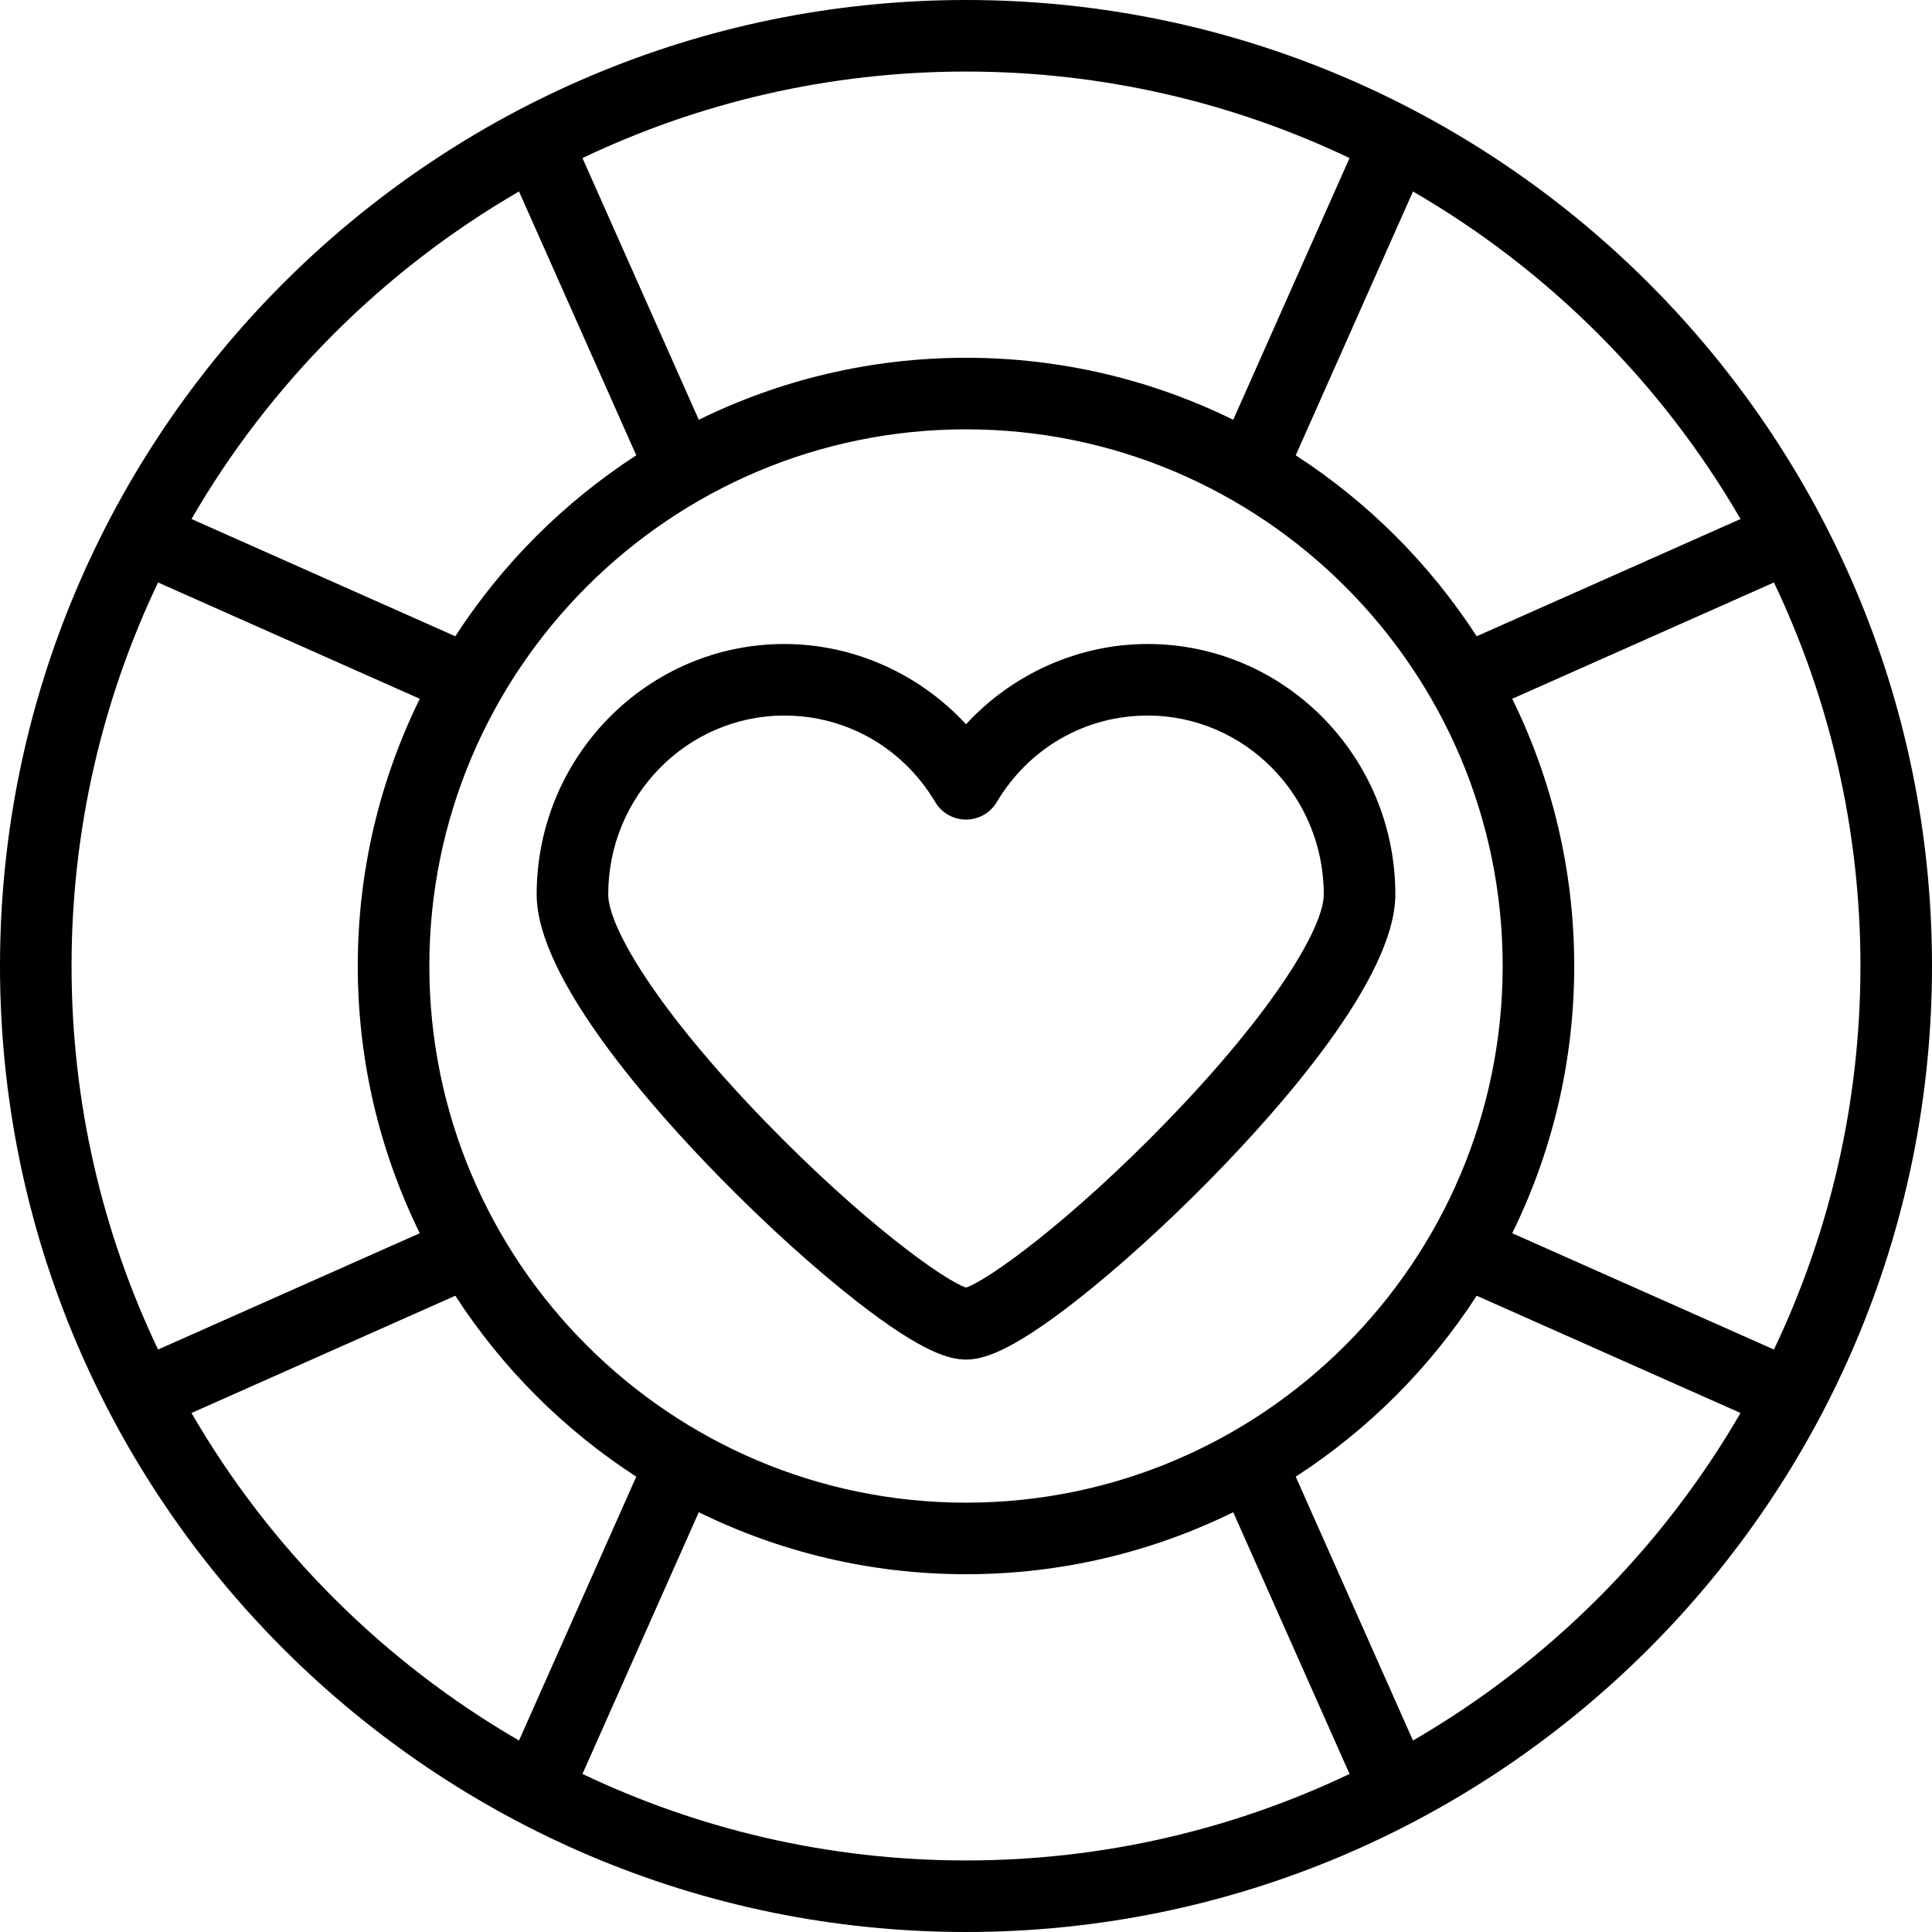
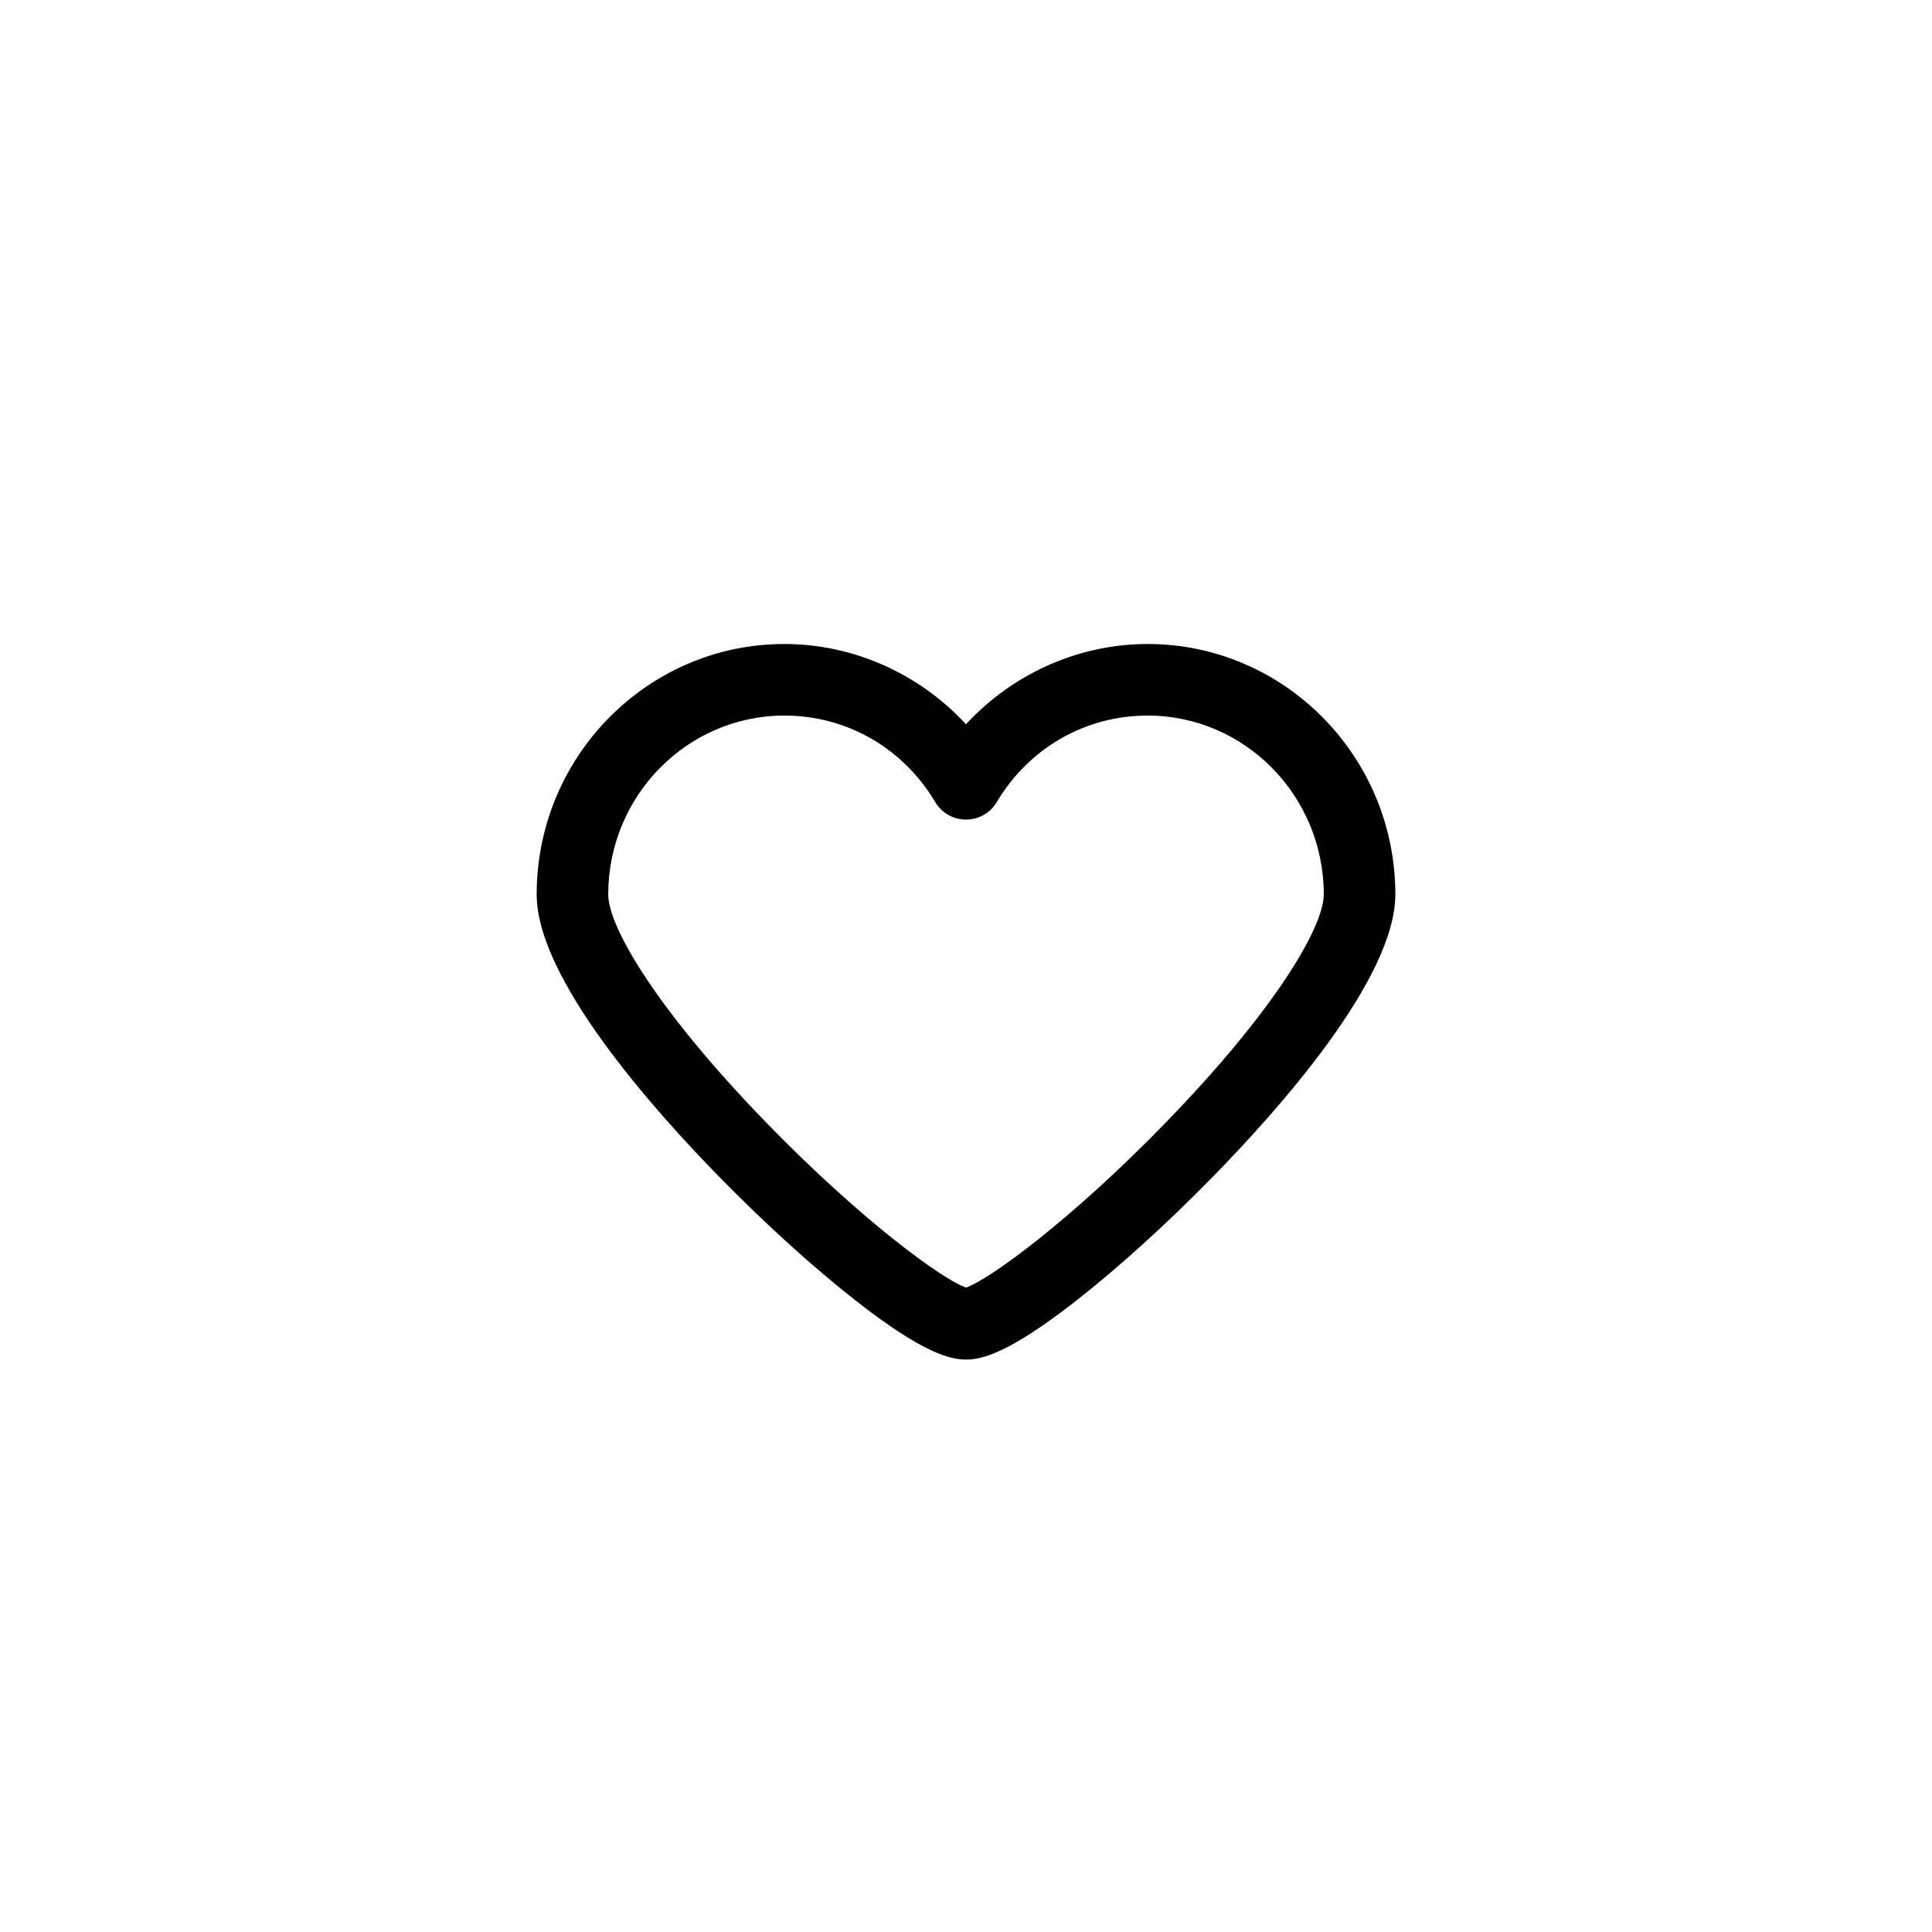
<svg xmlns="http://www.w3.org/2000/svg" fill="#000000" height="800px" width="800px" version="1.1" id="Layer_1" viewBox="0 0 512 512" xml:space="preserve">
  <g>
    <g>
      <path d="M304.137,170.667c-18.344,0-35.83,7.917-48.137,21.273c-12.307-13.357-29.793-21.273-48.137-21.273     c-36.194,0-65.641,29.773-65.641,66.37c0,22.236,30.604,56.732,48.847,75.313c12.096,12.322,24.894,23.893,36.035,32.583     c17.462,13.618,24.614,15.363,28.896,15.363s11.434-1.745,28.896-15.363c11.141-8.69,23.939-20.262,36.035-32.583     c18.243-18.581,48.847-53.076,48.847-75.313C369.778,200.44,340.331,170.667,304.137,170.667z M309.183,297.239     c-25.715,26.521-47.275,42.005-53.183,43.977c-5.907-1.972-27.468-17.456-53.183-43.977     c-28.759-29.662-41.632-51.609-41.632-60.201c0-26.141,20.94-47.407,46.678-47.407c16.497,0,31.444,8.574,39.987,22.935     c1.71,2.873,4.806,4.634,8.149,4.634c3.344,0,6.44-1.762,8.149-4.634c8.543-14.361,23.491-22.935,39.987-22.935     c25.738,0,46.678,21.266,46.678,47.407C350.815,245.63,337.942,267.576,309.183,297.239z" />
    </g>
  </g>
  <g>
    <g>
-       <path d="M256,0C114.841,0,0,114.84,0,256s114.841,256,256,256s256-114.84,256-256S397.159,0,256,0z M461.255,137.544     l-69.918,31.074c-12.42-19.169-28.786-35.535-47.955-47.954l31.074-69.919C410.414,71.579,440.421,101.586,461.255,137.544z      M398.222,256c0,78.421-63.801,142.222-142.222,142.222S113.778,334.421,113.778,256S177.579,113.778,256,113.778     S398.222,177.579,398.222,256z M256,18.963c36.355,0,70.82,8.236,101.64,22.926l-30.825,69.356     c-21.389-10.507-45.419-16.43-70.815-16.43c-25.396,0-49.426,5.924-70.815,16.43L154.36,41.889     C185.18,27.199,219.645,18.963,256,18.963z M137.544,50.745l31.074,69.919c-19.169,12.419-35.535,28.785-47.955,47.953     l-69.918-31.074C71.579,101.586,101.586,71.579,137.544,50.745z M18.963,256c0-36.357,8.236-70.82,22.926-101.641l69.356,30.826     c-10.507,21.389-16.43,45.419-16.43,70.815c0,25.396,5.924,49.426,16.43,70.815l-69.356,30.826     C27.199,326.82,18.963,292.357,18.963,256z M50.745,374.456l69.918-31.074c12.42,19.169,28.786,35.535,47.955,47.953     l-31.074,69.919C101.586,440.421,71.579,410.414,50.745,374.456z M256,493.037c-36.355,0-70.82-8.236-101.64-22.926l30.825-69.356     c21.389,10.507,45.419,16.43,70.815,16.43c25.396,0,49.426-5.924,70.815-16.43l30.825,69.356     C326.82,484.801,292.355,493.037,256,493.037z M374.456,461.255l-31.074-69.919c19.169-12.419,35.535-28.785,47.955-47.954     l69.918,31.074C440.421,410.414,410.414,440.421,374.456,461.255z M400.755,326.815c10.507-21.389,16.43-45.419,16.43-70.815     c0-25.396-5.924-49.426-16.43-70.815l69.356-30.826c14.69,30.822,22.926,65.285,22.926,101.641s-8.236,70.82-22.926,101.641     L400.755,326.815z" />
-     </g>
+       </g>
  </g>
</svg>